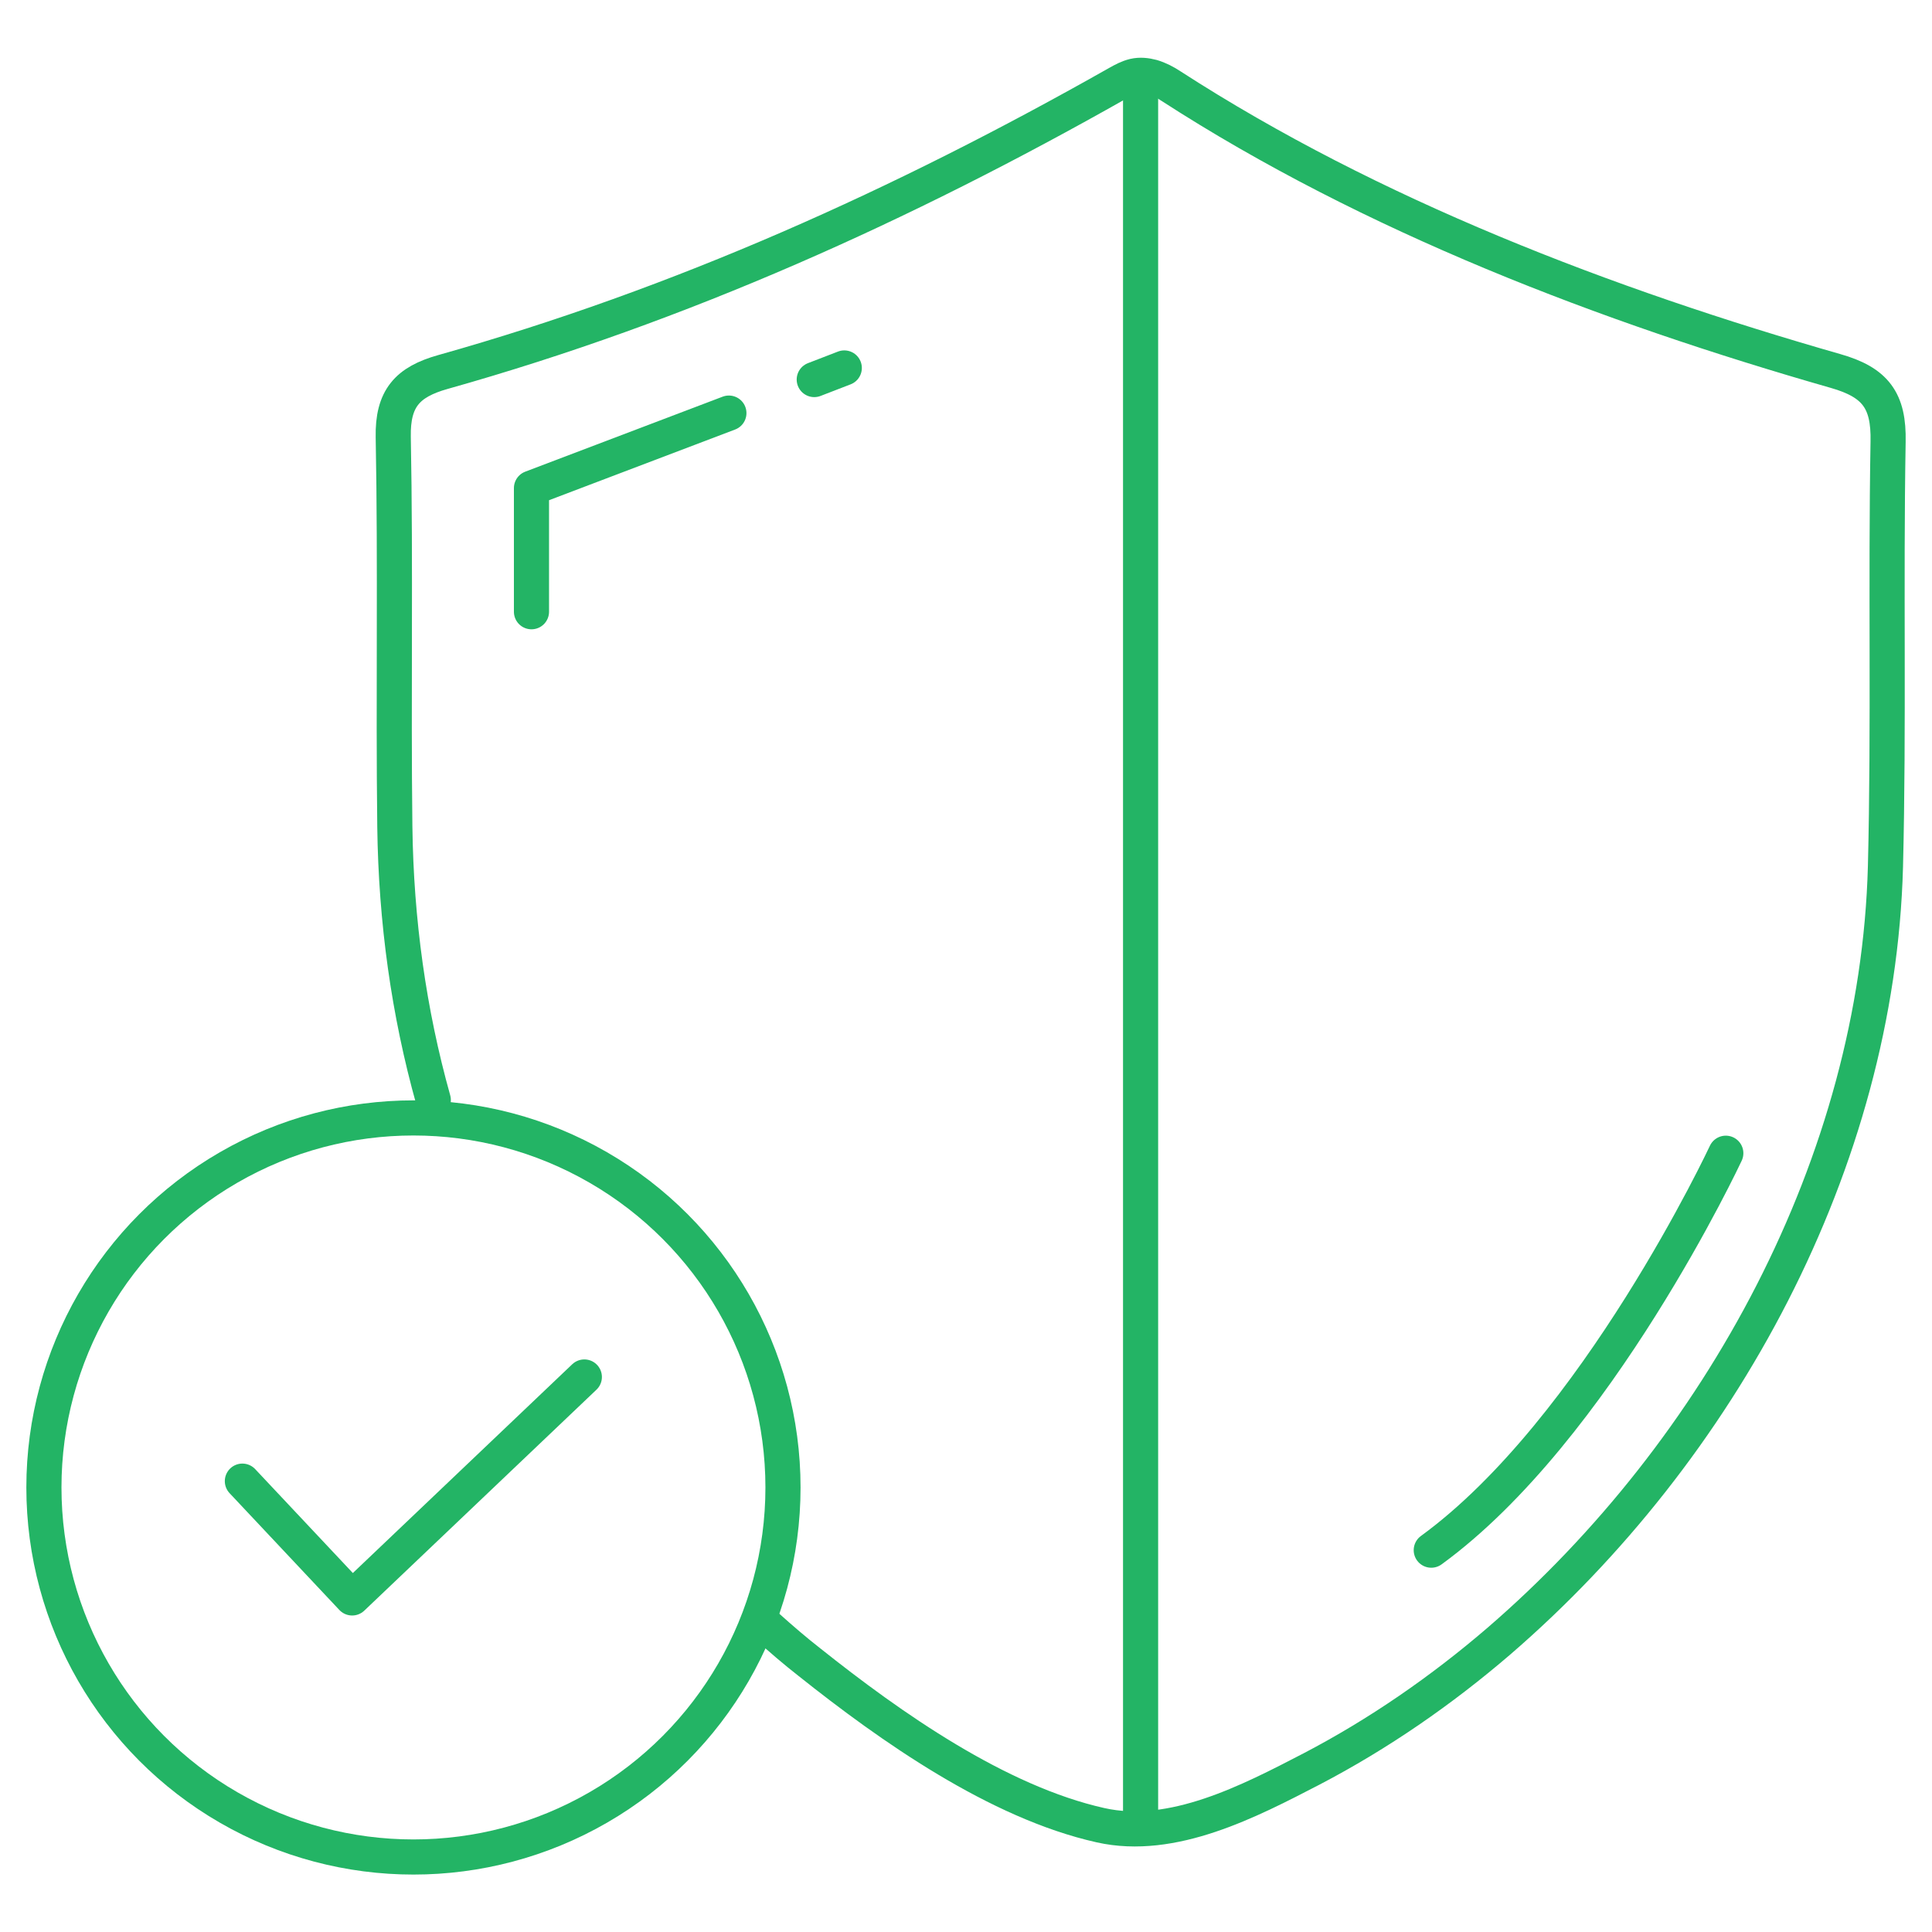
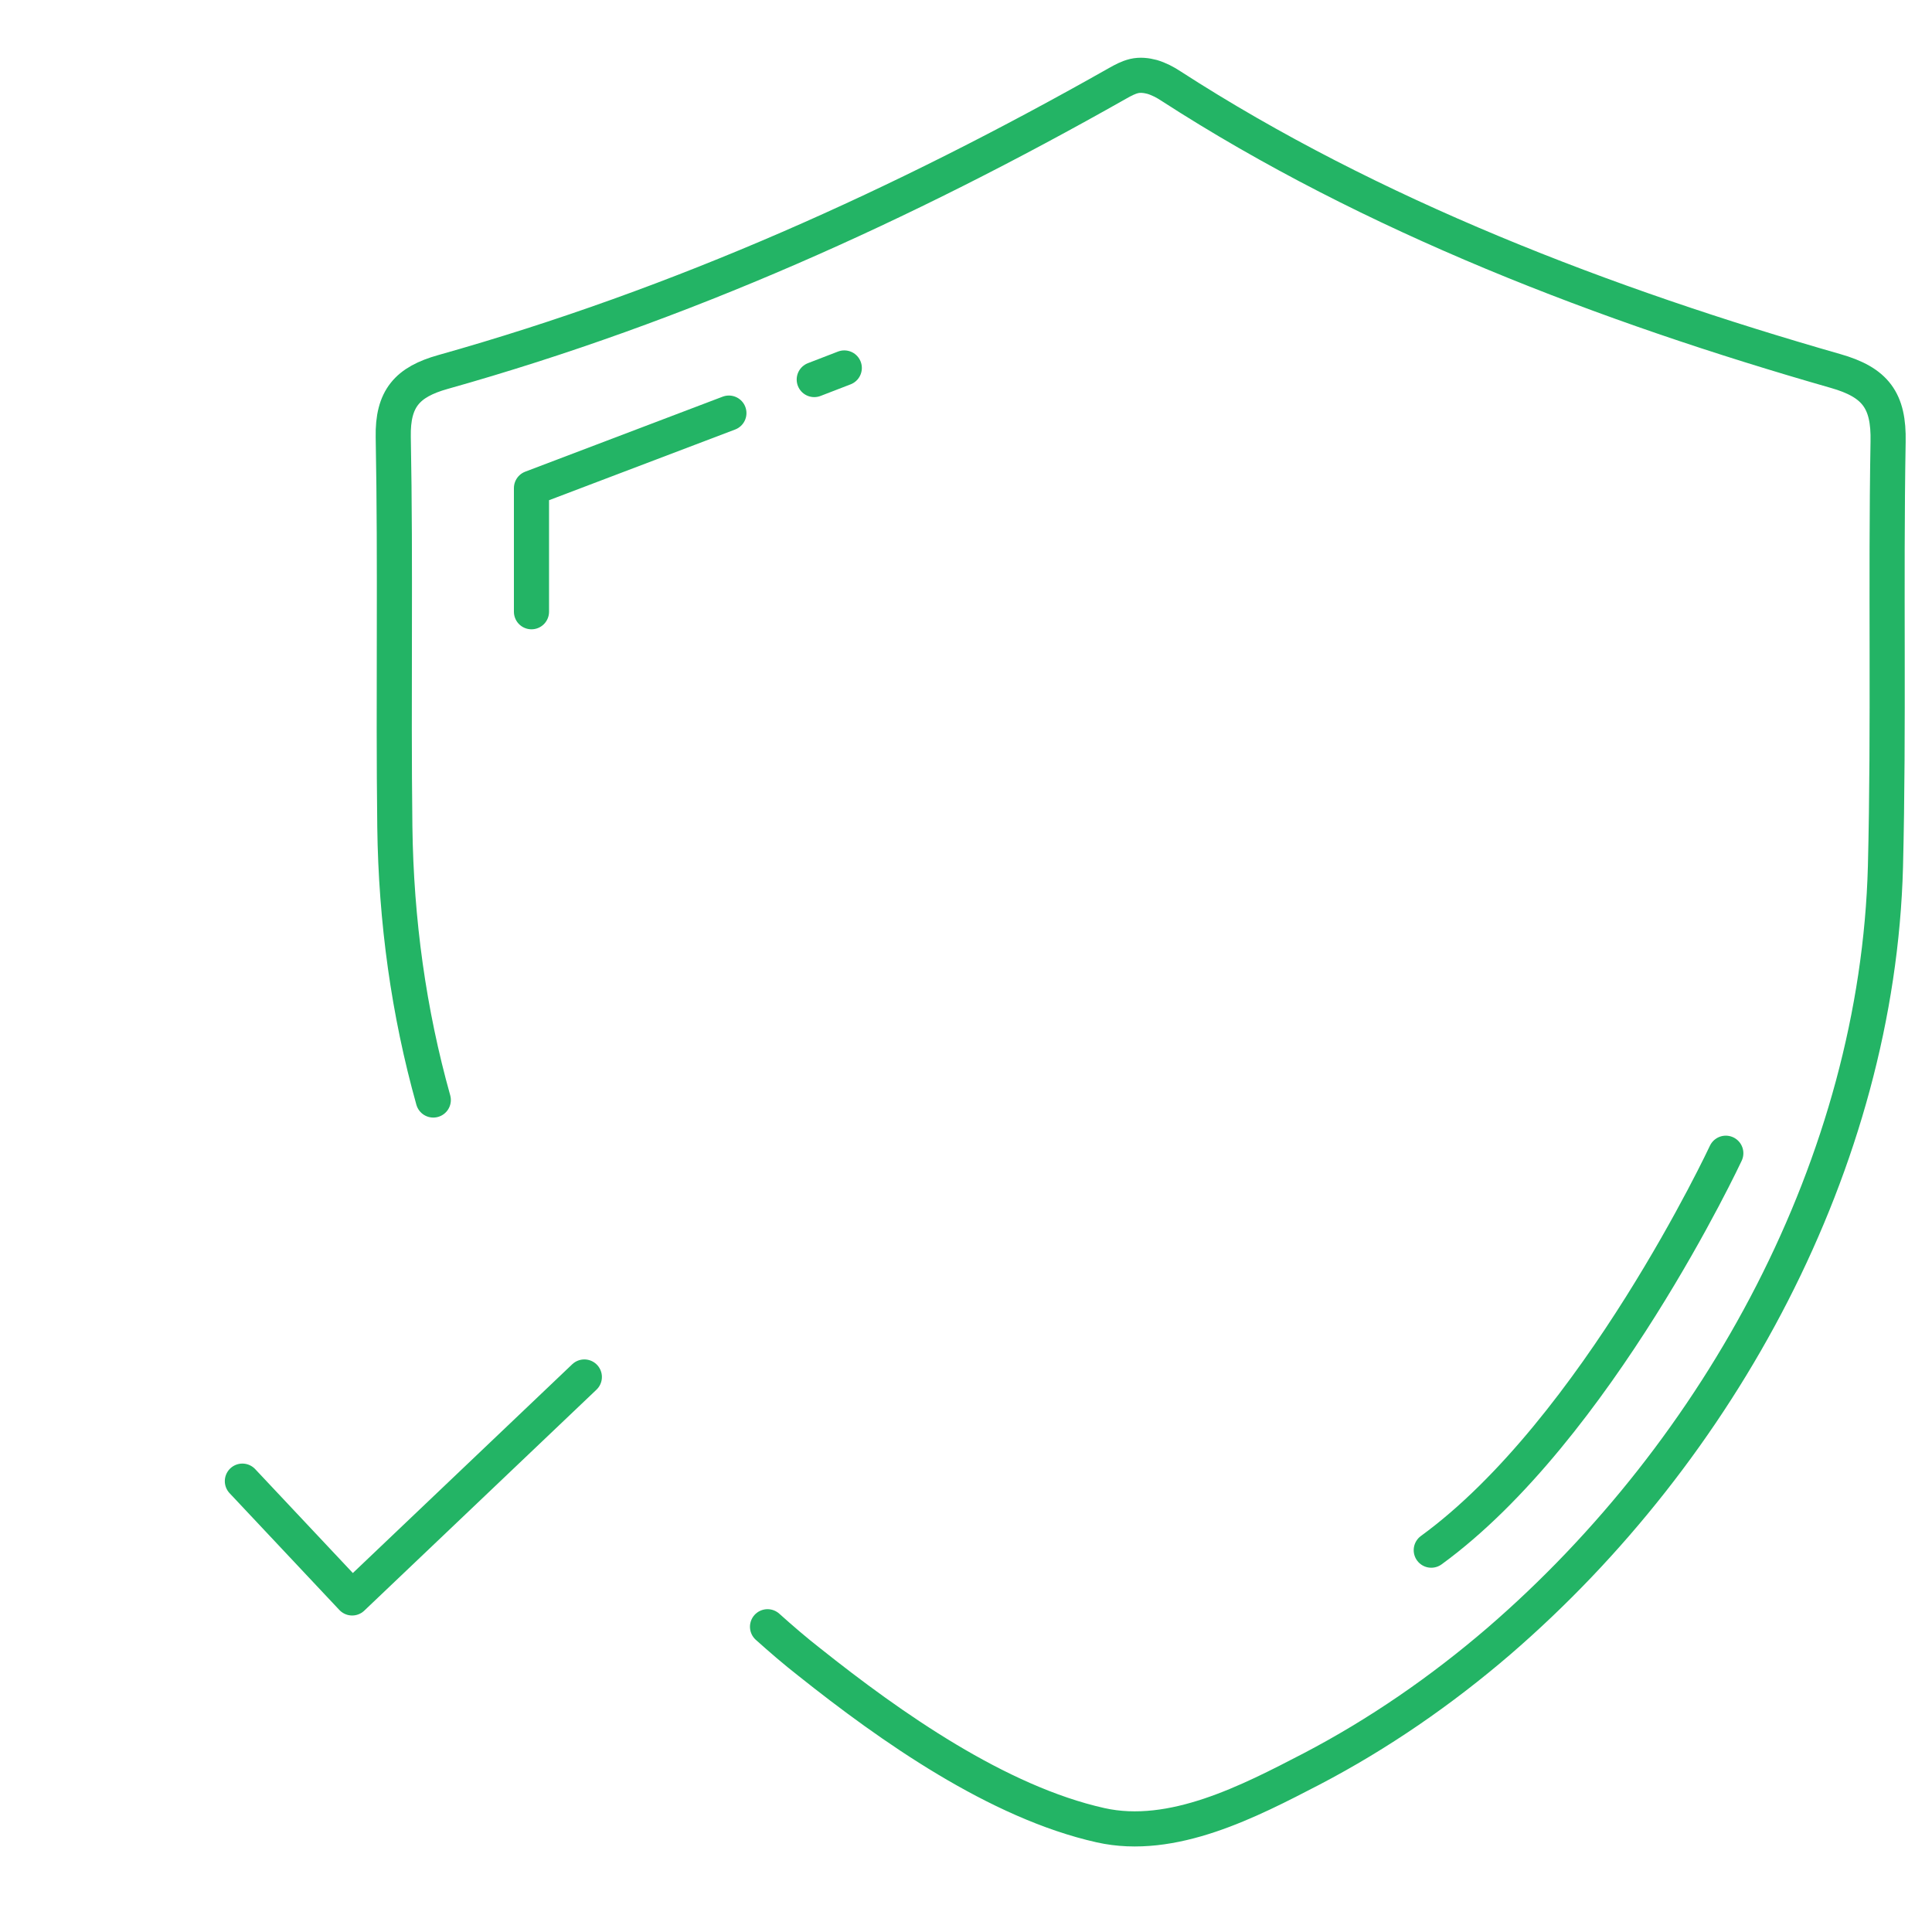
<svg xmlns="http://www.w3.org/2000/svg" id="Layer_1" viewBox="0 0 110 110">
  <defs>
    <style>.cls-1{fill:none;stroke:#23b465;stroke-linecap:round;stroke-linejoin:round;stroke-width:2px;}</style>
  </defs>
  <g>
    <g>
      <path class="cls-1" d="M43.7,92.62c.78,.7,1.57,1.38,2.39,2.02,4.62,3.68,10.71,7.97,16.57,9.28,4.1,.92,8.48-1.37,12.01-3.2,3.83-2,7.4-4.47,10.67-7.28,12.61-10.88,21.56-27.27,22.01-44.1,.2-8.05,.01-16.13,.15-24.19,.05-2.34-.71-3.38-3-4.03-13.03-3.73-26.4-8.83-37.83-16.22-.33-.22-.7-.41-1.07-.52-.34-.09-.69-.13-1.03-.05-.33,.08-.63,.24-.93,.41-12.24,6.93-24.84,12.62-38.42,16.44-2.03,.57-2.87,1.51-2.83,3.7,.14,7.39,0,14.79,.09,22.19,.07,5.37,.79,10.56,2.19,15.56" />
      <g>
        <polyline class="cls-1" points="30.26 34.83 30.26 27.79 41.5 23.52" />
        <line class="cls-1" x1="46.36" y1="21.61" x2="48.07" y2="20.95" />
      </g>
      <path class="cls-1" d="M98.26,65.66s-7.35,15.74-16.77,22.6" />
    </g>
-     <line class="cls-1" x1="64.94" y1="5.27" x2="64.94" y2="103.27" />
  </g>
-   <circle class="cls-1" cx="23.54" cy="84.69" r="21.04" />
  <polyline class="cls-1" points="13.8 84.33 20.05 90.98 33.27 78.4" />
</svg>